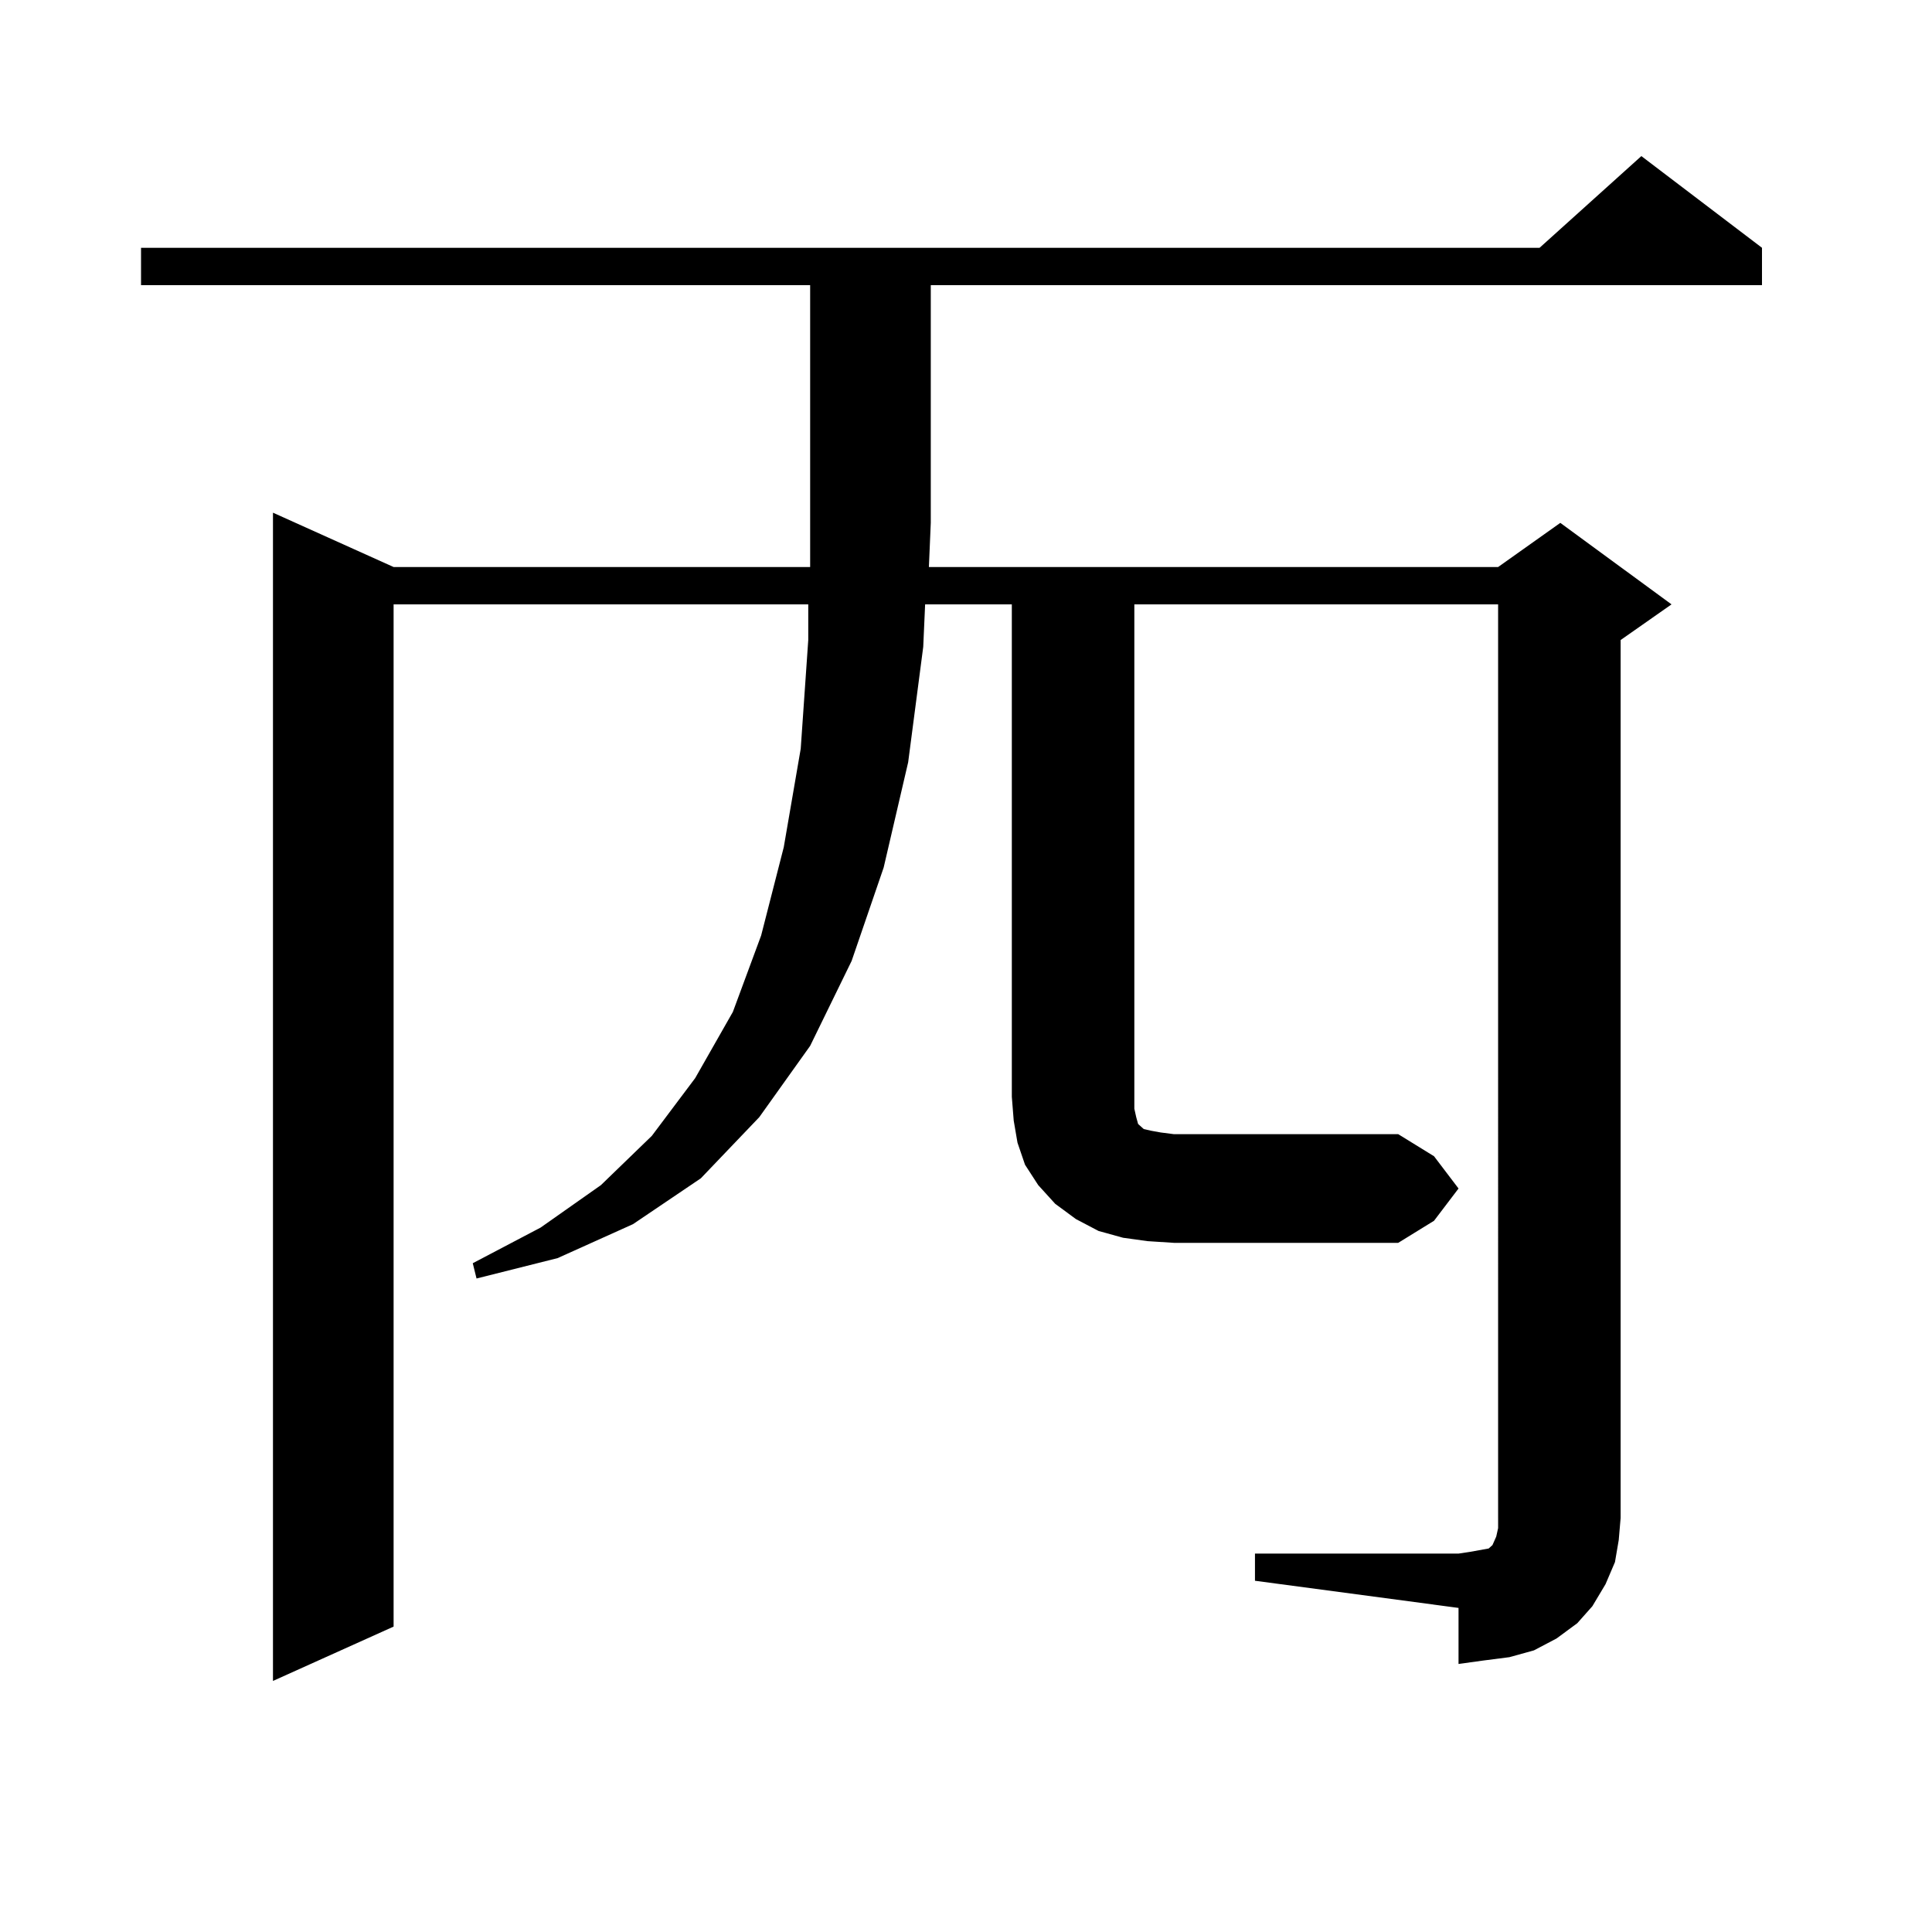
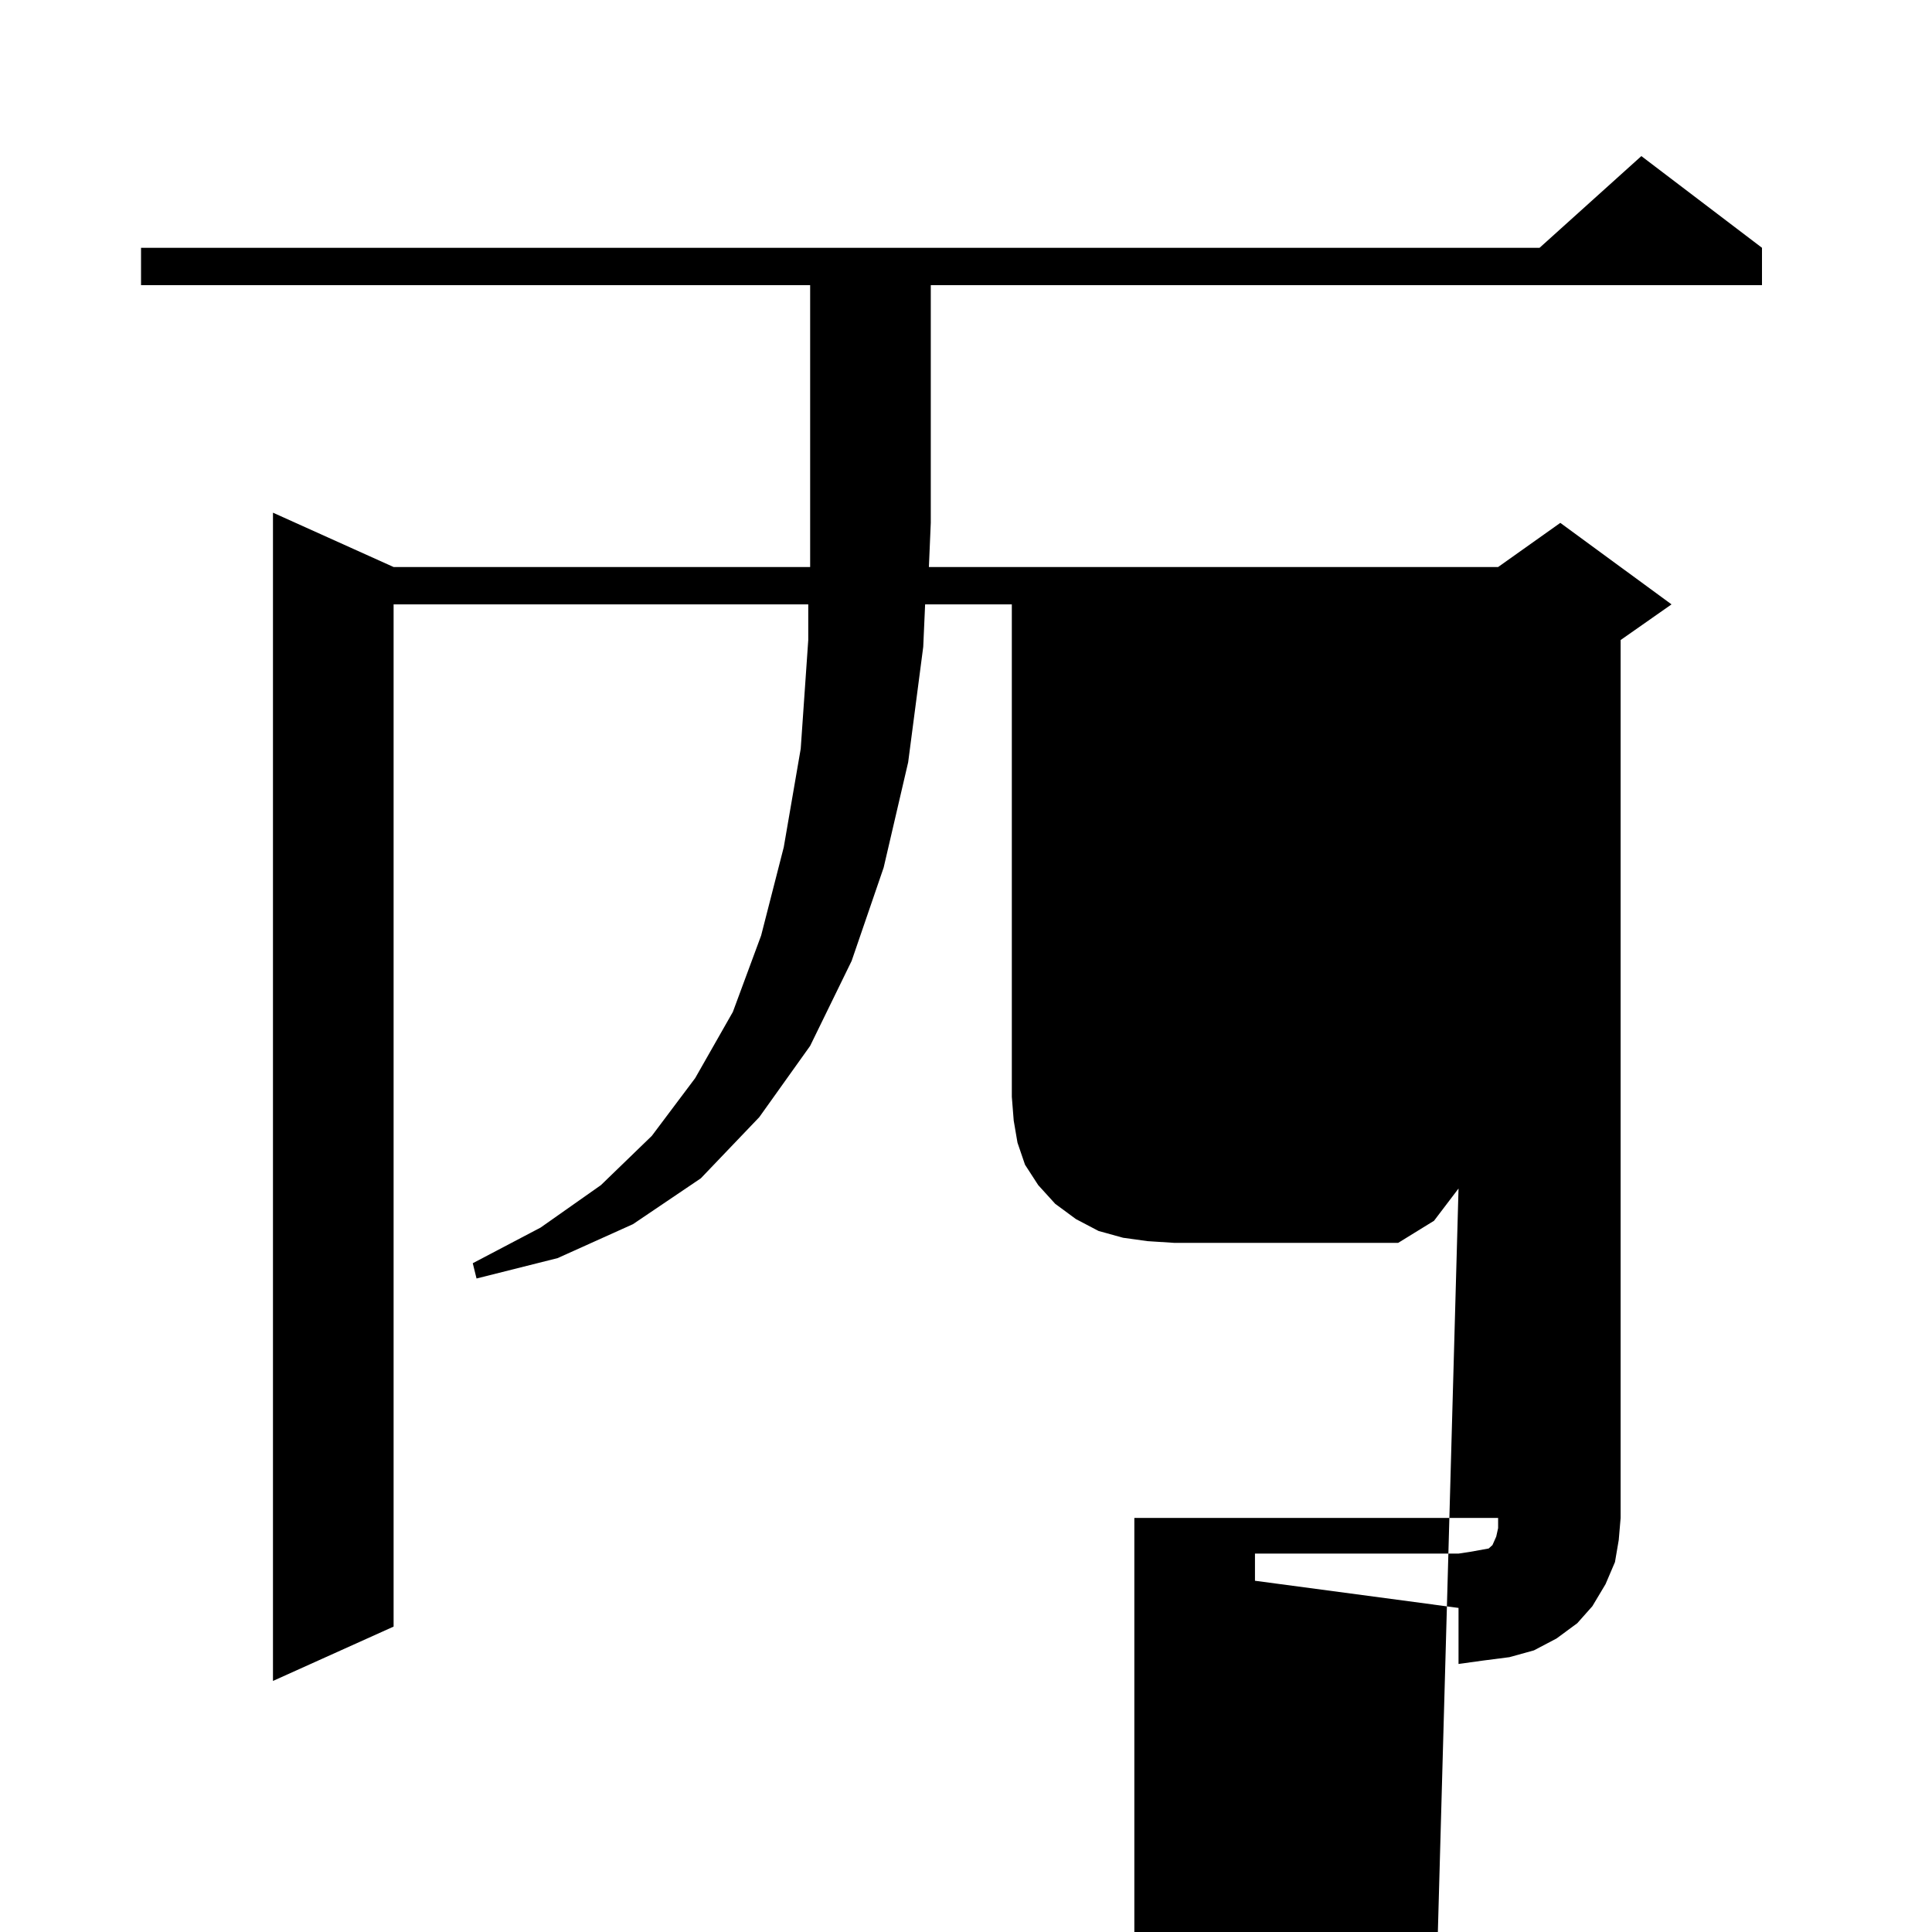
<svg xmlns="http://www.w3.org/2000/svg" version="1.1" id="图层_1" x="0px" y="0px" width="1000px" height="1000px" viewBox="0 0 1000 1000" enable-background="new 0 0 1000 1000" xml:space="preserve">
-   <path d="M754.933,615.168l-12.683,16.699l-18.536,11.426H607.619l-13.658-0.879l-12.683-1.758l-12.683-3.516l-11.707-6.152  l-10.731-7.91l-8.78-9.668l-6.829-10.547l-3.902-11.426l-1.951-11.426l-0.976-12.305V312.824h-44.877l-0.976,21.973l-7.805,59.766  l-12.683,54.492l-16.585,48.34l-21.463,43.945l-26.341,36.914l-30.243,31.641l-35.121,23.73l-39.023,17.578l-41.95,10.547  l-1.951-7.91l35.121-18.457l31.219-21.973l26.341-25.488l22.438-29.883l19.512-34.277l14.634-39.551l11.707-45.703l8.78-50.977  l3.902-56.25v-18.457H203.727v529.102l-62.438,28.125V265.363l62.438,28.125h215.604v-22.852V147.59H72.998v-19.336h723.885  l52.682-47.461l62.438,47.461v19.336H481.769v123.047l-0.976,22.852H775.42l32.194-22.852l57.56,42.188l-26.341,18.457v454.395  l-0.976,11.426l-1.951,11.426l-4.878,11.426l-6.829,11.426l-7.805,8.789l-10.731,7.91l-11.707,6.152l-12.683,3.516l-13.658,1.758  l-12.683,1.758v-29.004l-105.363-14.063v-14.063h105.363l5.854-0.879l4.878-0.879l4.878-0.879l1.951-1.758l1.951-4.395l0.976-4.395  v-5.273V312.824H587.132v261.035l0.976,4.395l0.976,3.516l2.927,2.637l3.902,0.879l4.878,0.879l6.829,0.879h116.095l18.536,11.426  L754.933,615.168z" />
+   <path d="M754.933,615.168l-12.683,16.699l-18.536,11.426H607.619l-13.658-0.879l-12.683-1.758l-12.683-3.516l-11.707-6.152  l-10.731-7.91l-8.78-9.668l-6.829-10.547l-3.902-11.426l-1.951-11.426l-0.976-12.305V312.824h-44.877l-0.976,21.973l-7.805,59.766  l-12.683,54.492l-16.585,48.34l-21.463,43.945l-26.341,36.914l-30.243,31.641l-35.121,23.73l-39.023,17.578l-41.95,10.547  l-1.951-7.91l35.121-18.457l31.219-21.973l26.341-25.488l22.438-29.883l19.512-34.277l14.634-39.551l11.707-45.703l8.78-50.977  l3.902-56.25v-18.457H203.727v529.102l-62.438,28.125V265.363l62.438,28.125h215.604v-22.852V147.59H72.998v-19.336h723.885  l52.682-47.461l62.438,47.461v19.336H481.769v123.047l-0.976,22.852H775.42l32.194-22.852l57.56,42.188l-26.341,18.457v454.395  l-0.976,11.426l-1.951,11.426l-4.878,11.426l-6.829,11.426l-7.805,8.789l-10.731,7.91l-11.707,6.152l-12.683,3.516l-13.658,1.758  l-12.683,1.758v-29.004l-105.363-14.063v-14.063h105.363l5.854-0.879l4.878-0.879l4.878-0.879l1.951-1.758l1.951-4.395l0.976-4.395  v-5.273H587.132v261.035l0.976,4.395l0.976,3.516l2.927,2.637l3.902,0.879l4.878,0.879l6.829,0.879h116.095l18.536,11.426  L754.933,615.168z" />
</svg>